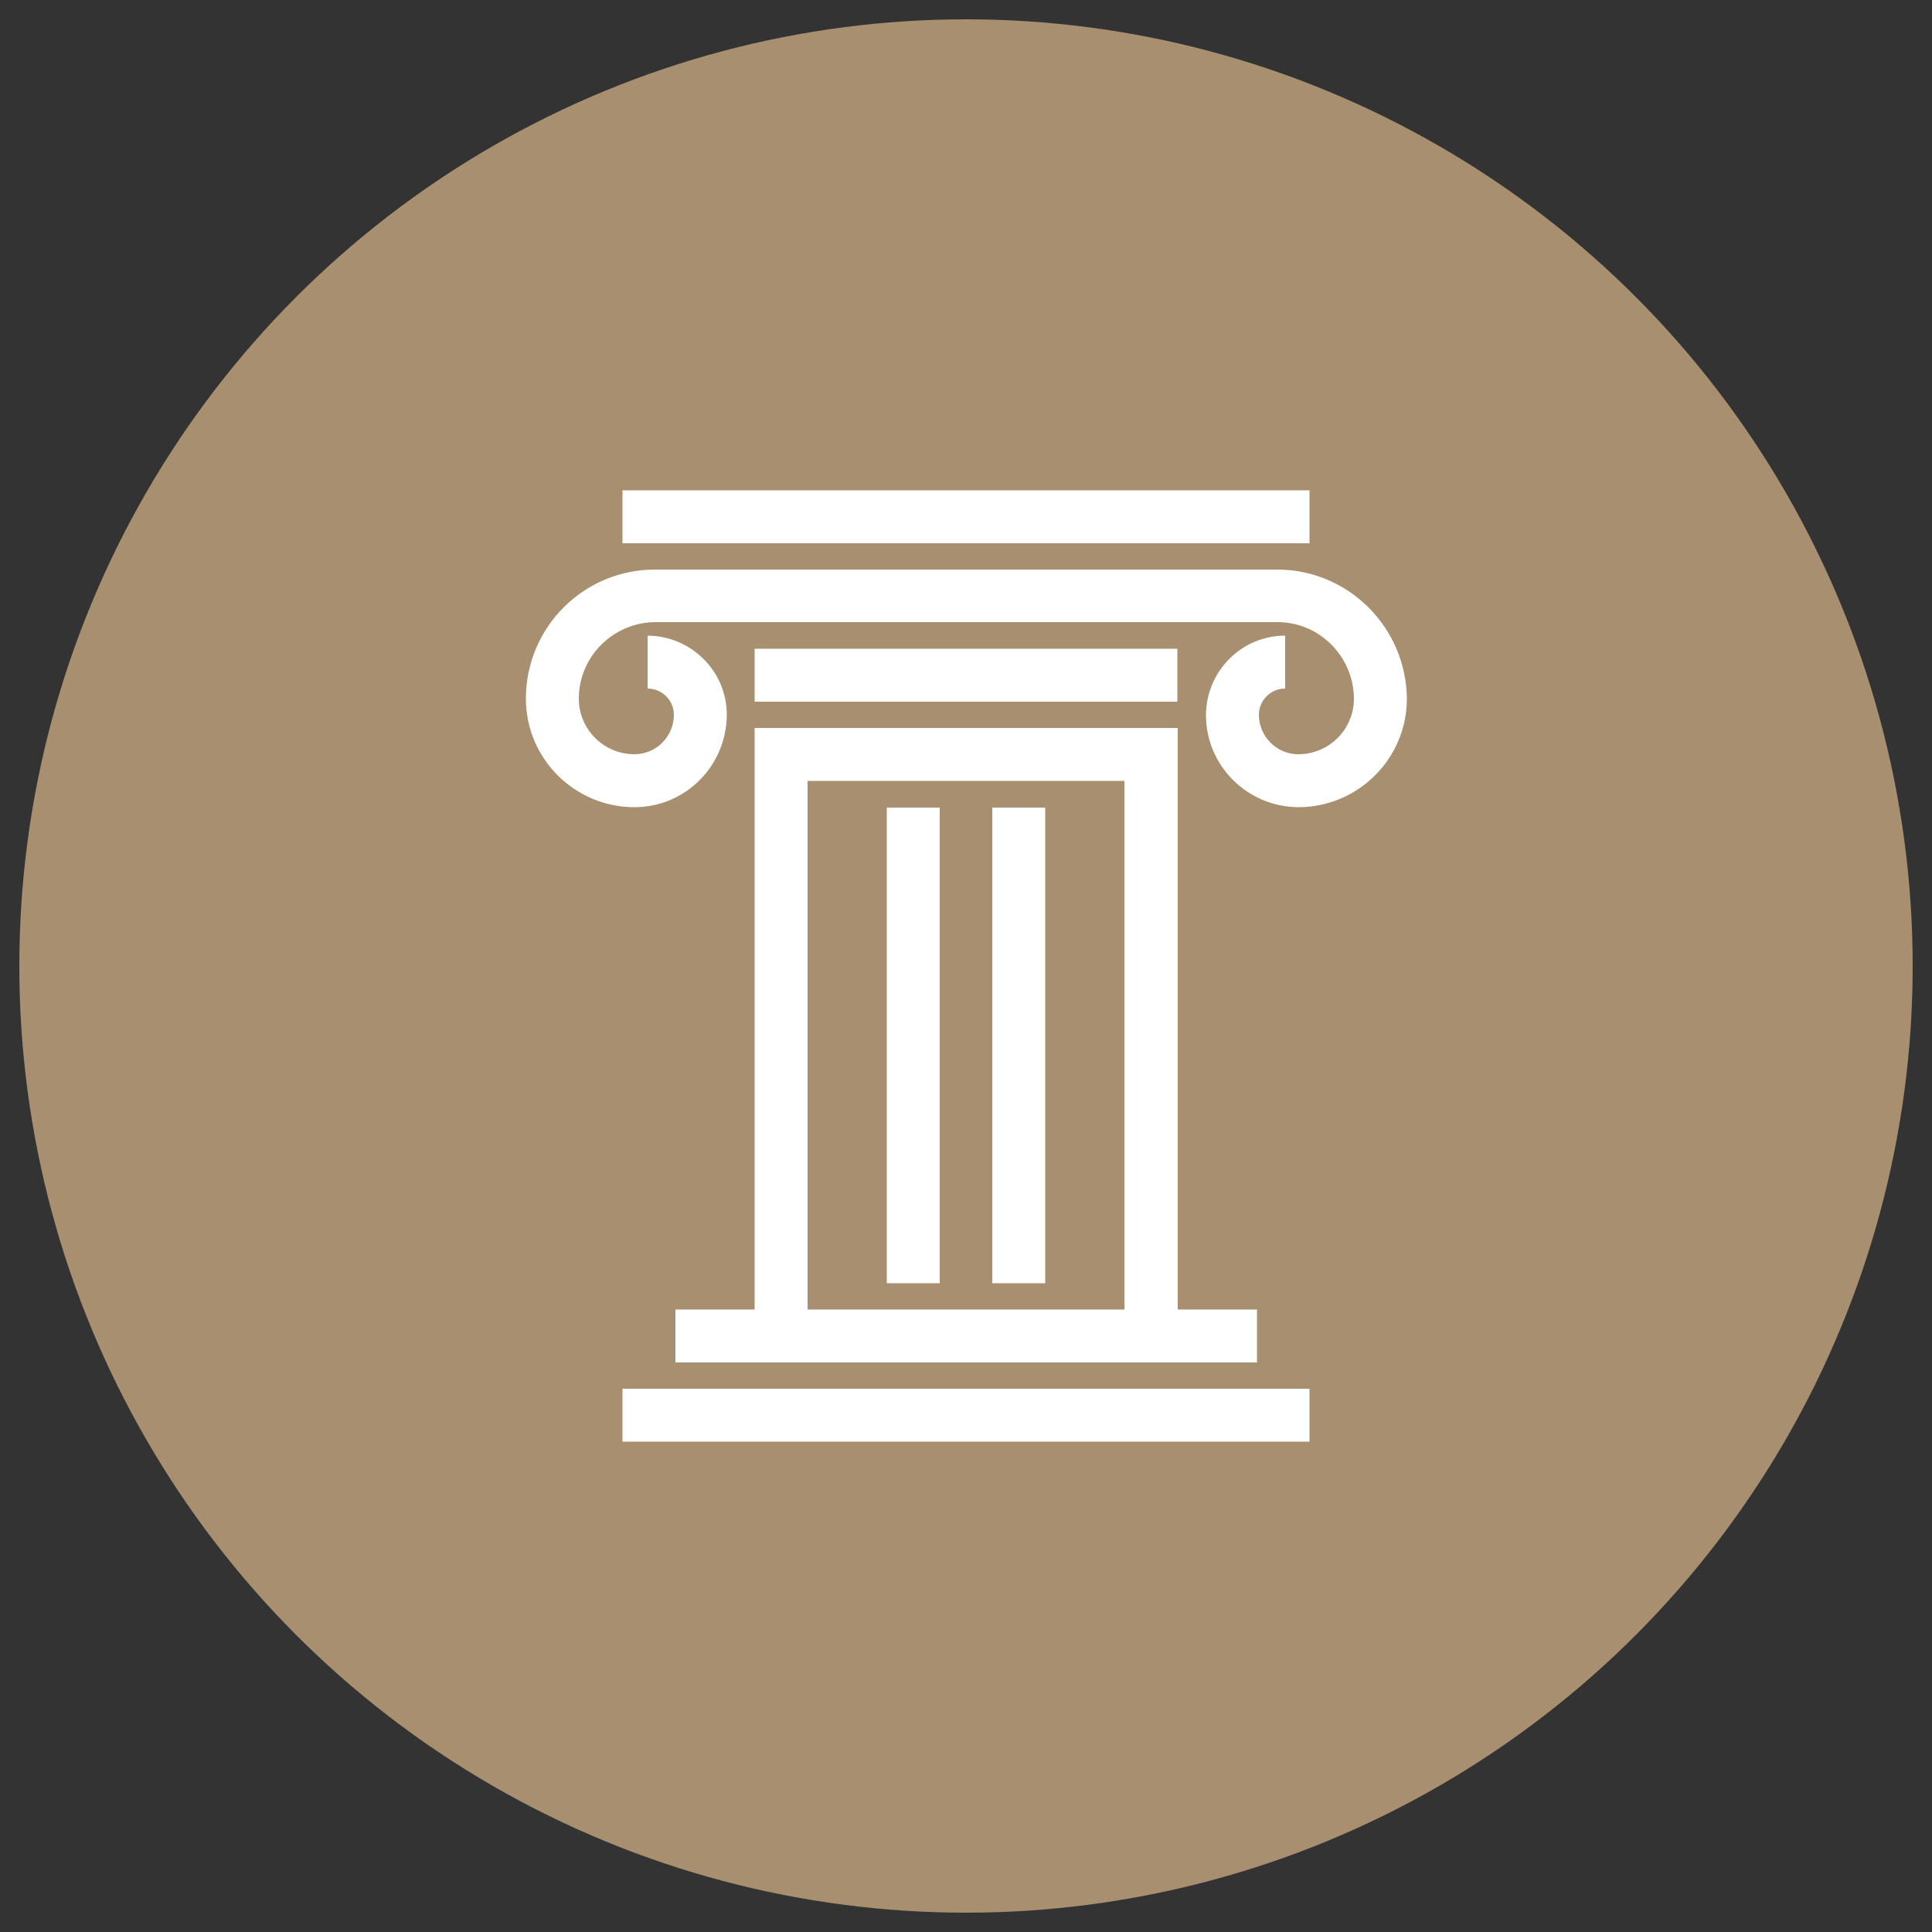
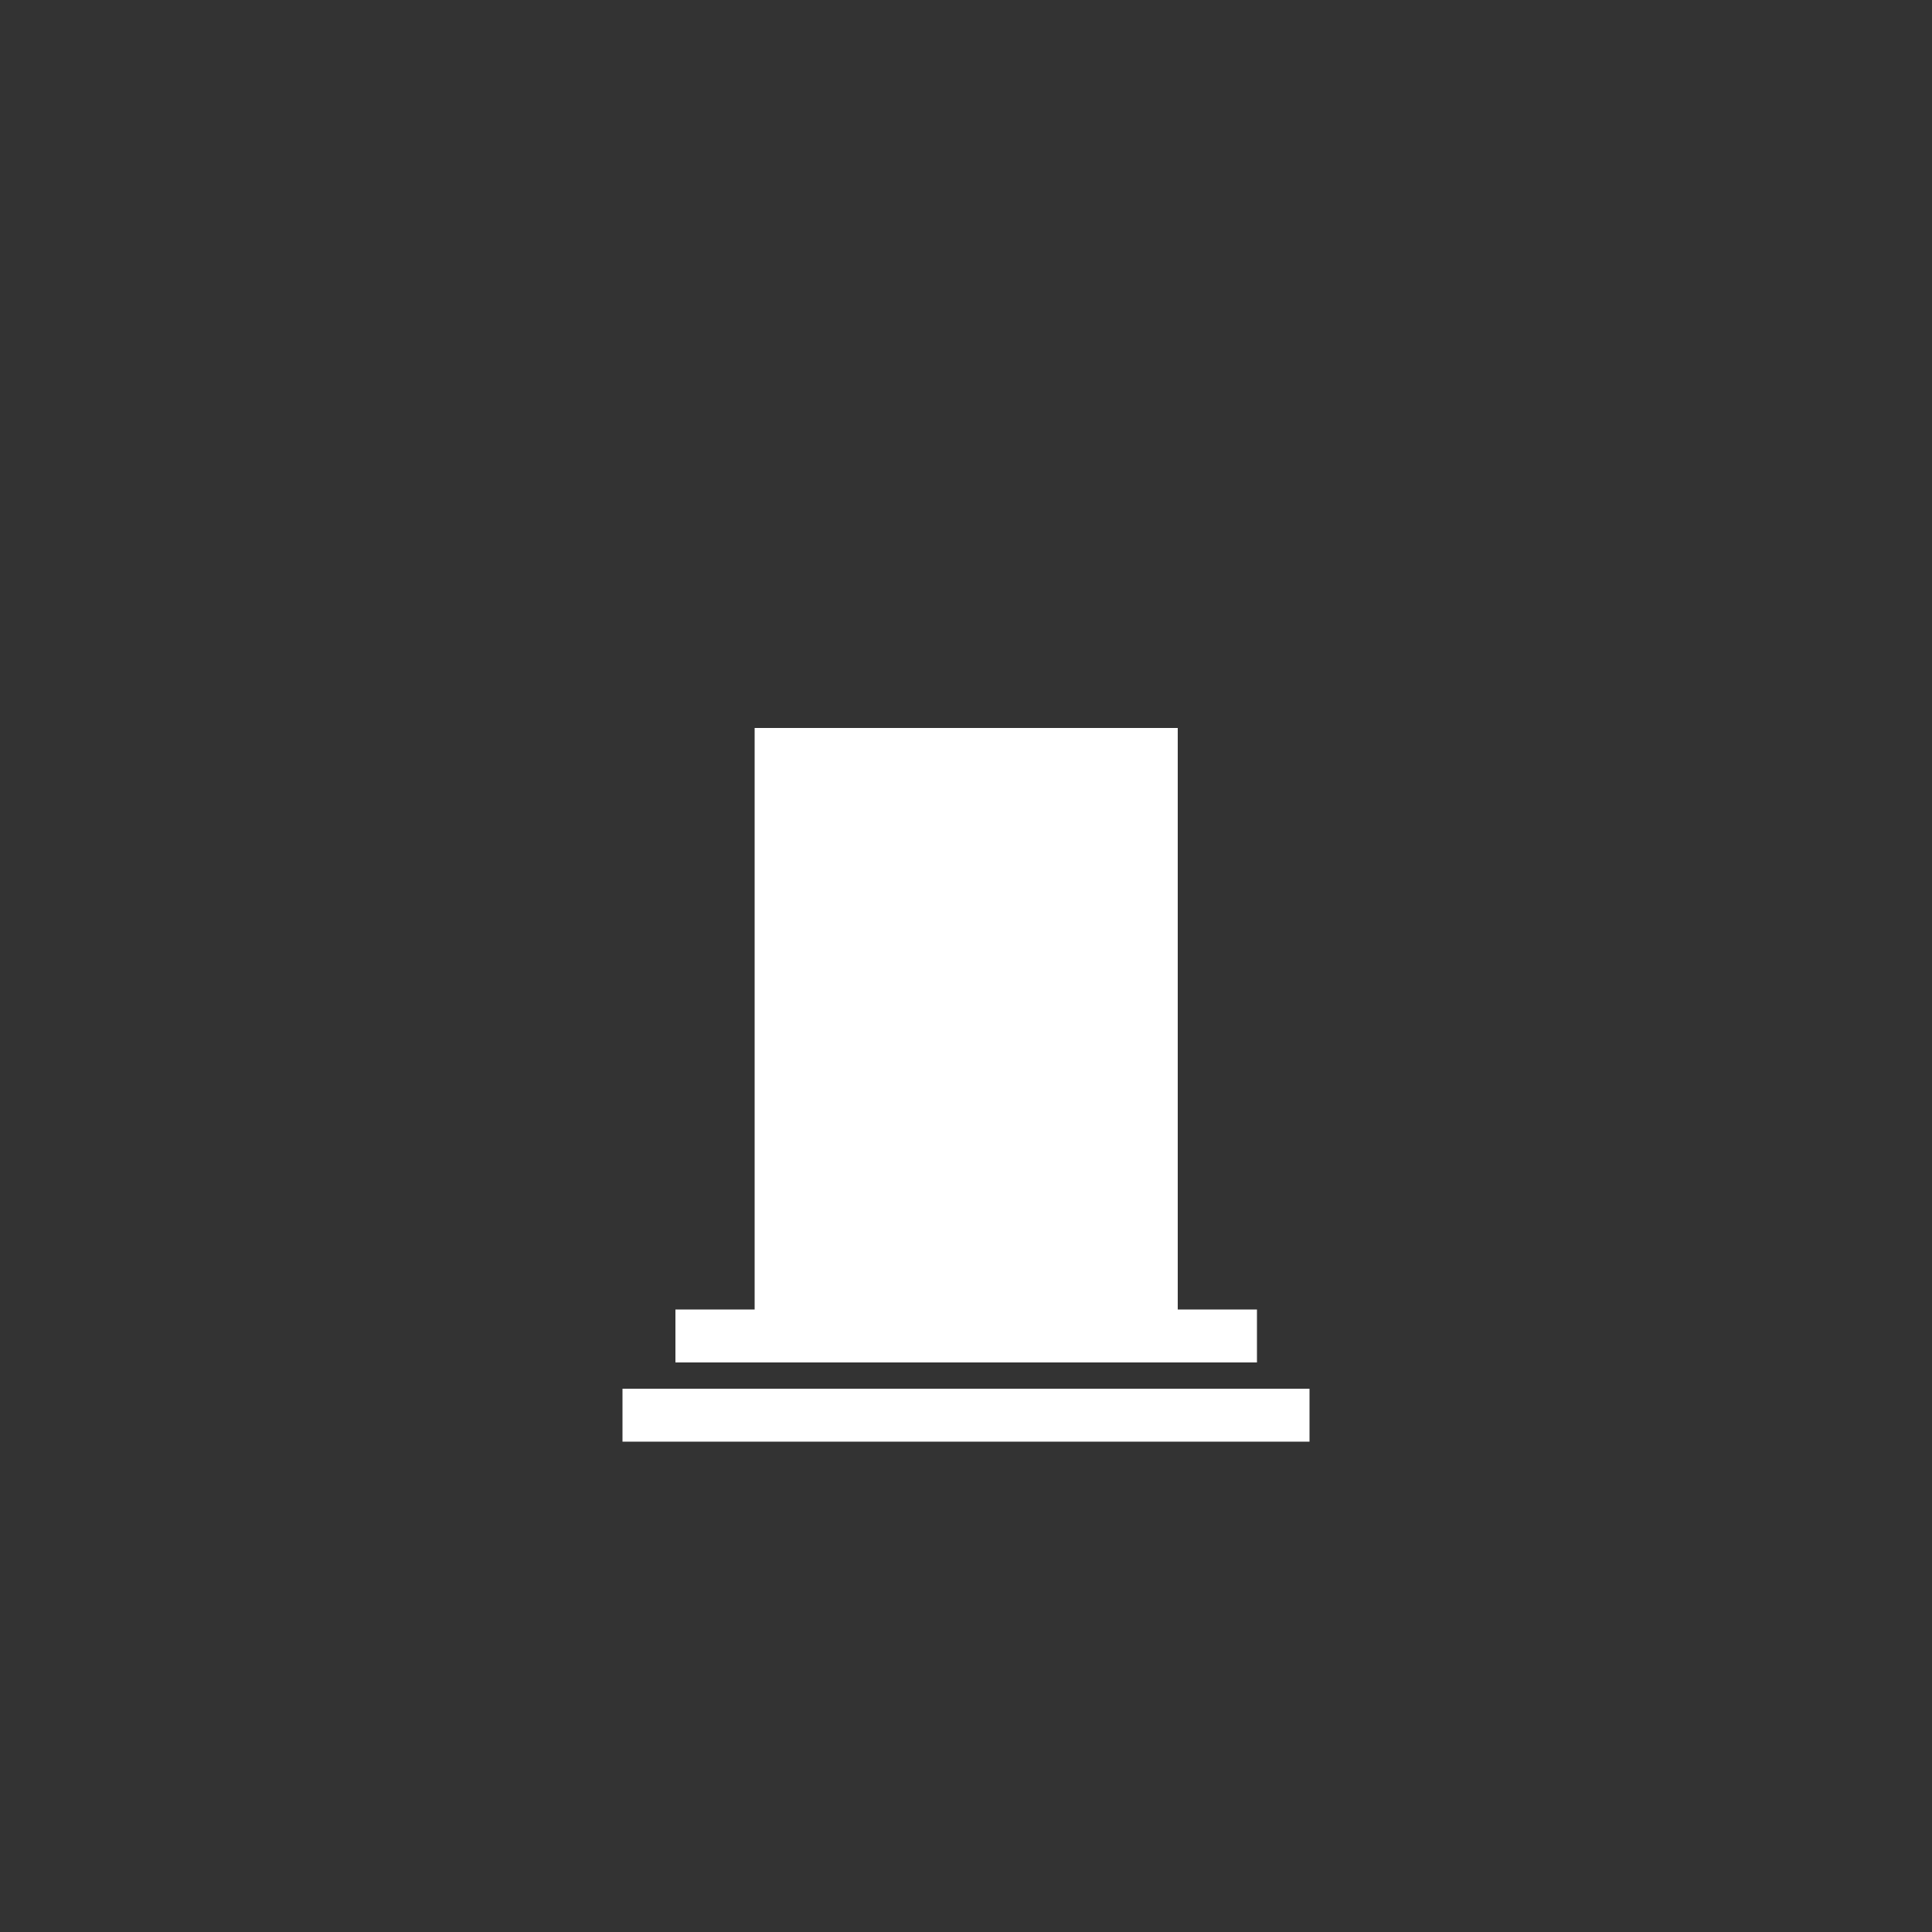
<svg xmlns="http://www.w3.org/2000/svg" id="Capa_1" x="0px" y="0px" viewBox="0 0 500 500" style="enable-background:new 0 0 500 500;" xml:space="preserve">
  <rect x="0" y="0" width="500" height="500" fill="#333333" stroke="none" />
  <style type="text/css"> .st0{fill:#A78F70;} .st1{fill:#FFFFFF;} </style>
  <g>
-     <circle class="st0" cx="250" cy="250" r="245" />
    <g>
-       <rect x="229.5" y="209" class="st1" width="13.7" height="123.1" />
      <rect x="256.8" y="209" class="st1" width="13.7" height="123.1" />
      <rect x="161.1" y="359.4" class="st1" width="177.8" height="13.7" />
-       <rect x="161.1" y="126.9" class="st1" width="177.8" height="13.7" />
-       <path class="st1" d="M195.3,202.1v136.8h-20.5v13.7h150.5v-13.7h-20.5V188.4H195.3V202.1z M291,202.1v136.8h-82V202.1H291z" />
-       <rect x="195.3" y="167.9" class="st1" width="109.4" height="13.7" />
-       <path class="st1" d="M330.5,147.4h-161c-18.5,0-33.4,15-33.4,33.4c0,15.5,12.6,28.1,28.1,28.1c13.2,0,23.8-10.7,23.9-23.9 c0-11.3-9.2-20.4-20.5-20.5v13.7c3.7,0,6.8,3,6.8,6.8c0,5.6-4.6,10.2-10.2,10.2c-8,0-14.4-6.5-14.4-14.4 c0-10.9,8.9-19.7,19.8-19.8h161c10.9,0,19.7,8.9,19.8,19.8c0,8-6.5,14.4-14.4,14.4c-5.6,0-10.2-4.6-10.2-10.2c0-3.7,3-6.8,6.8-6.8 v-13.7c-11.3,0-20.4,9.2-20.5,20.5c0,13.2,10.7,23.8,23.9,23.9c15.5,0,28.1-12.6,28.1-28.1C363.9,162.4,349,147.4,330.5,147.4z" />
+       <path class="st1" d="M195.3,202.1v136.8h-20.5v13.7h150.5v-13.7h-20.5V188.4H195.3V202.1z M291,202.1h-82V202.1H291z" />
    </g>
  </g>
</svg>